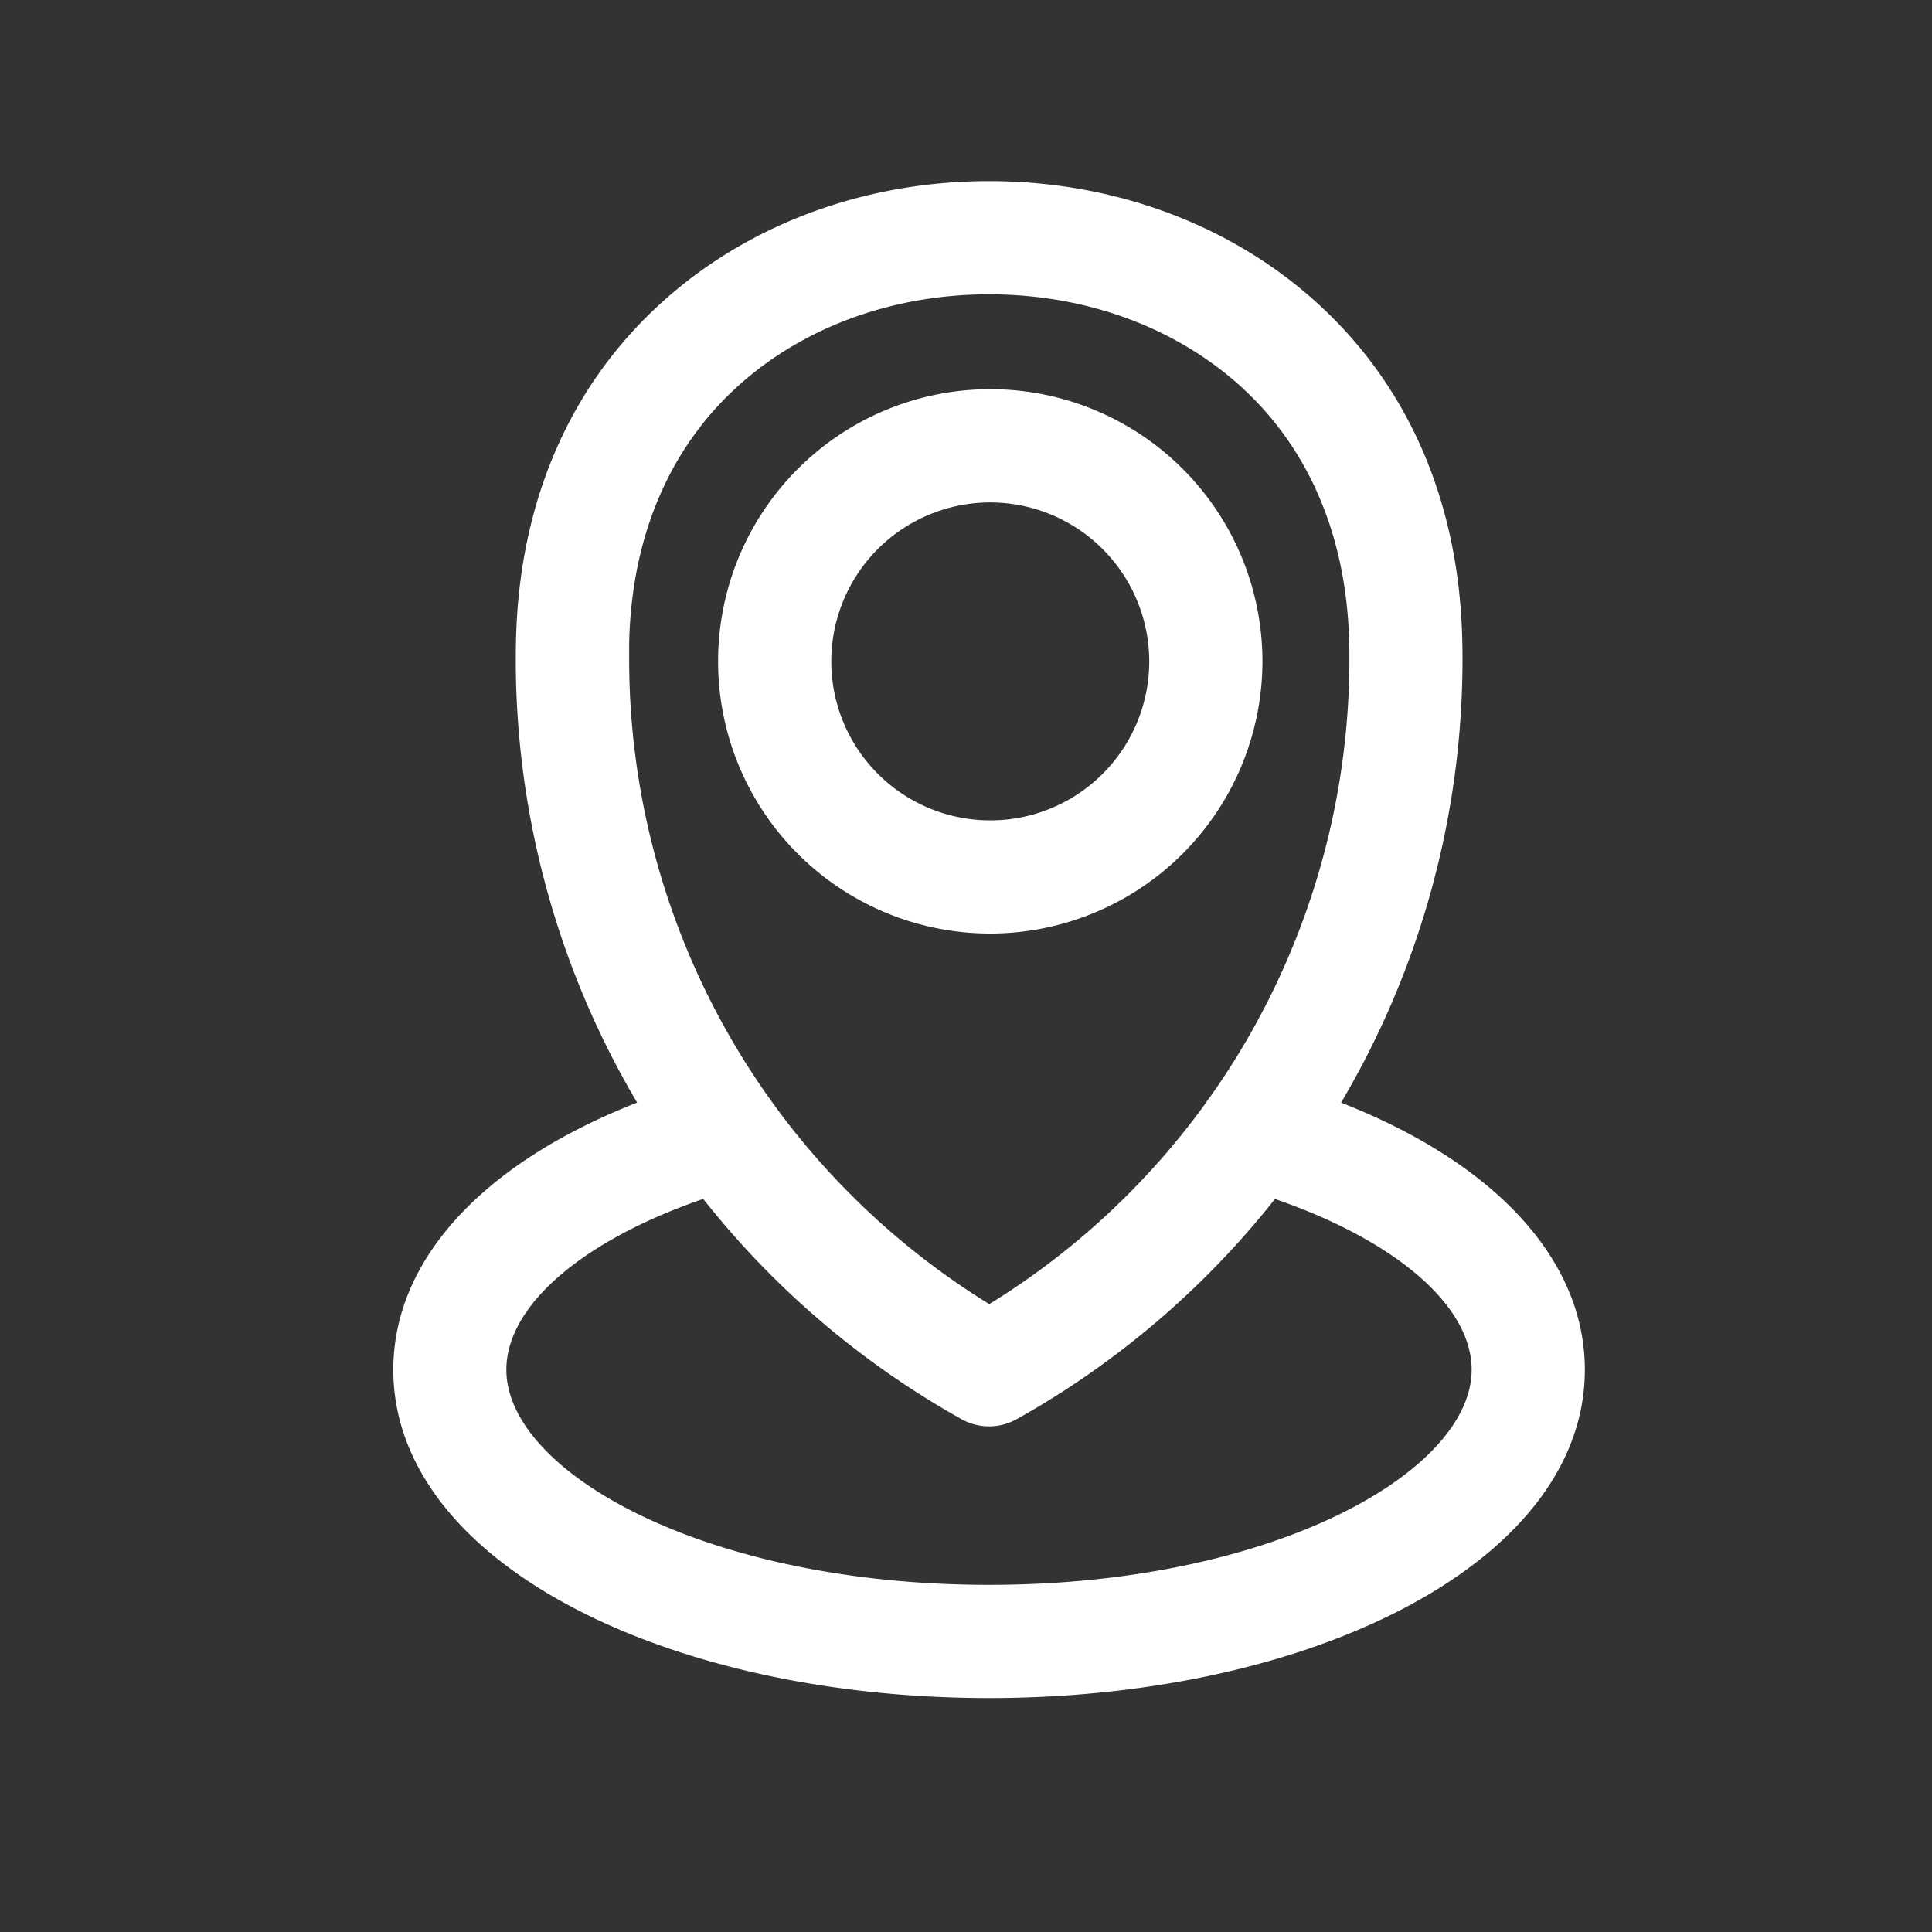
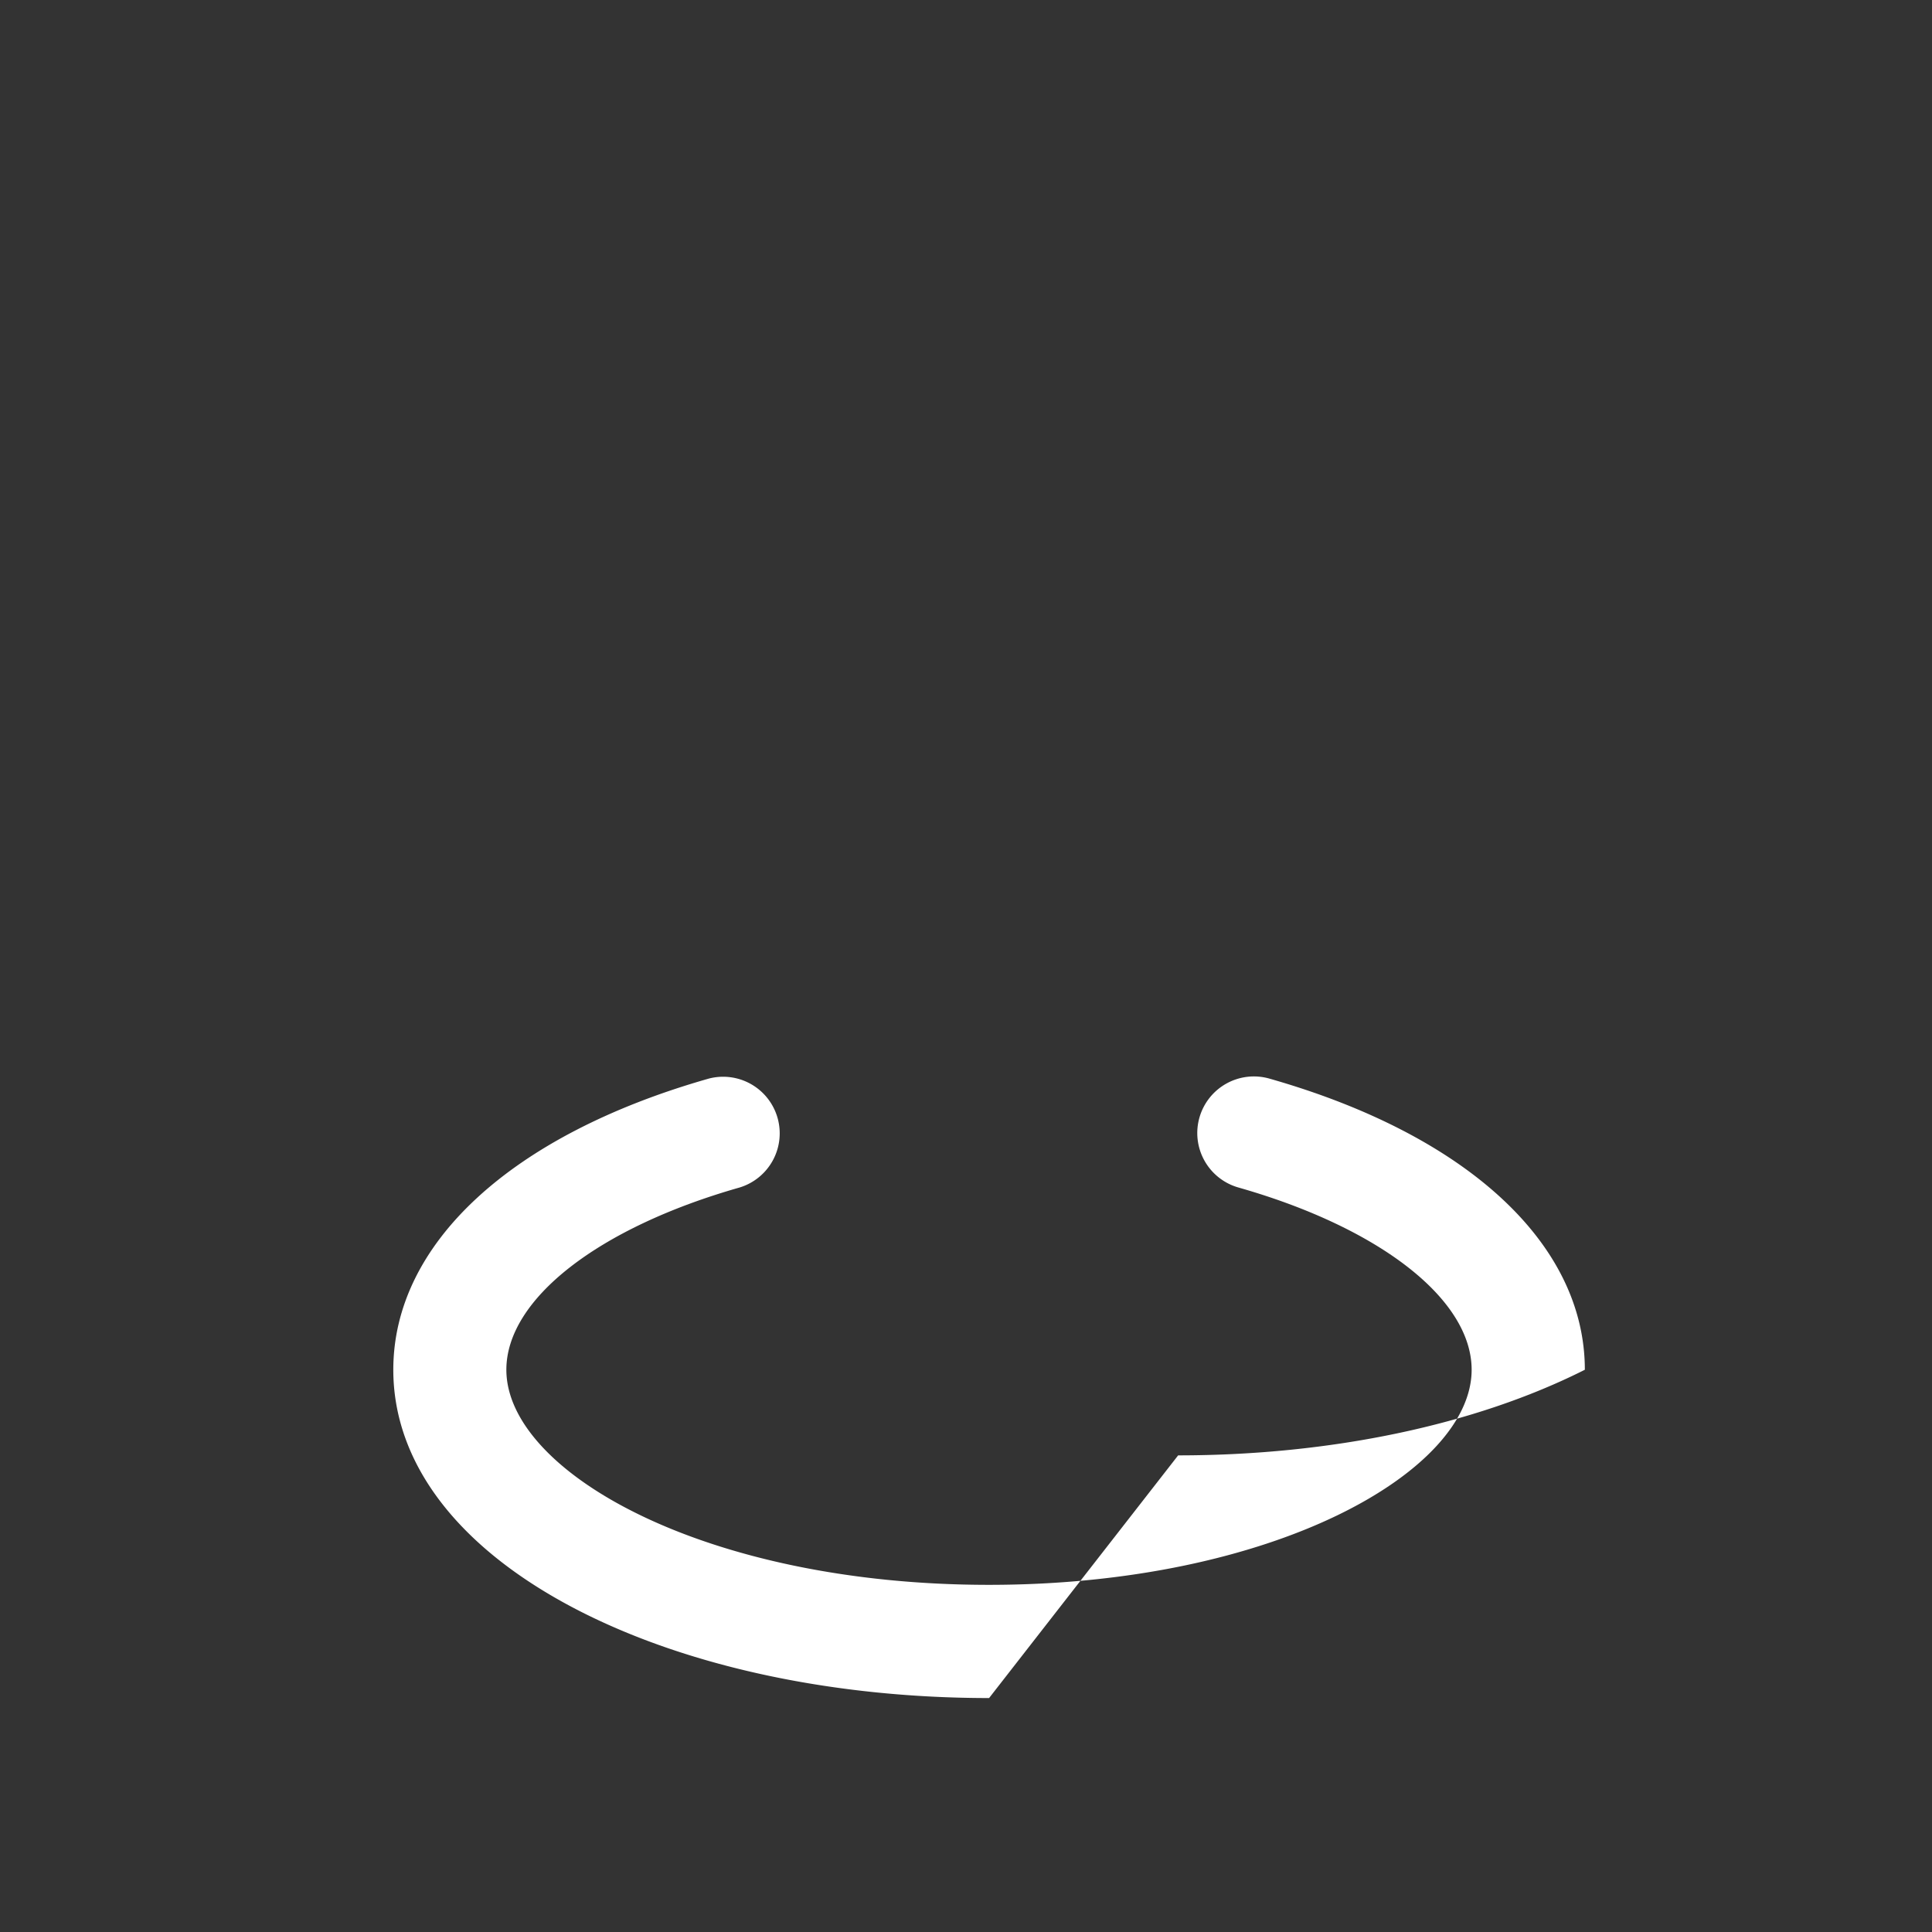
<svg xmlns="http://www.w3.org/2000/svg" width="512" height="512">
  <rect width="100%" height="100%" fill="#333333" stroke="none" />
  <title />
  <g>
    <title>background</title>
-     <rect fill="none" id="canvas_background" height="402" width="582" y="-1" x="-1" />
  </g>
  <g>
    <title>Layer 1</title>
-     <path fill="#ffffff" id="svg_1" d="m262.12,378a15,15 0 0 1 -7.33,-1.91a230.8,230.8 0 0 1 -118.11,-201.21q0,-2.5 0.06,-5c0.8,-37.5 14.81,-69.11 40.52,-91.4c22.65,-19.66 52.79,-30.48 84.86,-30.48s62.2,10.82 84.88,30.47c25.71,22.29 39.72,53.9 40.52,91.4l0,0q0.06,2.5 0.06,5a230.8,230.8 0 0 1 -118.14,201.22a15,15 0 0 1 -7.32,1.91zm0,-300c-24.85,0 -48,8.21 -65.21,23.13c-19.13,16.59 -29.57,40.58 -30.18,69.38c0,1.45 0,2.91 0,4.37a200.76,200.76 0 0 0 95.44,170.73a200.75,200.75 0 0 0 95.43,-170.73c0,-1.46 0,-2.92 -0.05,-4.37l0,0c-0.61,-28.8 -11.05,-52.79 -30.18,-69.38c-17.25,-14.92 -40.37,-23.13 -65.25,-23.13z" />
-     <path fill="#ffffff" id="svg_2" d="m262.43,247.4a72.13,72.13 0 1 1 72.13,-72.13a72.21,72.21 0 0 1 -72.13,72.13zm0,-114.25a42.13,42.13 0 1 0 42.13,42.12a42.17,42.17 0 0 0 -42.13,-42.12z" />
-     <path fill="#ffffff" id="svg_3" d="m262.12,450c-40.47,0 -78.75,-8.06 -107.79,-22.69c-32.33,-16.31 -50.1,-39.12 -50.1,-64.31c0,-33.41 31.25,-62.26 83.6,-77.16a15,15 0 0 1 8.17,28.86c-37.55,10.69 -61.81,29.65 -61.81,48.3c0,27 52.52,57 127.89,57s127.92,-30 127.92,-57c0,-18.65 -24.26,-37.61 -61.81,-48.3a15,15 0 0 1 8.21,-28.86c52.35,14.9 83.6,43.75 83.6,77.16c0,25.19 -17.79,48 -50.1,64.31c-29.04,14.63 -67.32,22.69 -107.78,22.69z" />
+     <path fill="#ffffff" id="svg_3" d="m262.12,450c-40.47,0 -78.75,-8.06 -107.79,-22.69c-32.33,-16.31 -50.1,-39.12 -50.1,-64.31c0,-33.41 31.25,-62.26 83.6,-77.16a15,15 0 0 1 8.17,28.86c-37.55,10.69 -61.81,29.65 -61.81,48.3c0,27 52.52,57 127.89,57s127.92,-30 127.92,-57c0,-18.65 -24.26,-37.61 -61.81,-48.3a15,15 0 0 1 8.21,-28.86c52.35,14.9 83.6,43.75 83.6,77.16c-29.04,14.63 -67.32,22.69 -107.78,22.69z" />
  </g>
</svg>